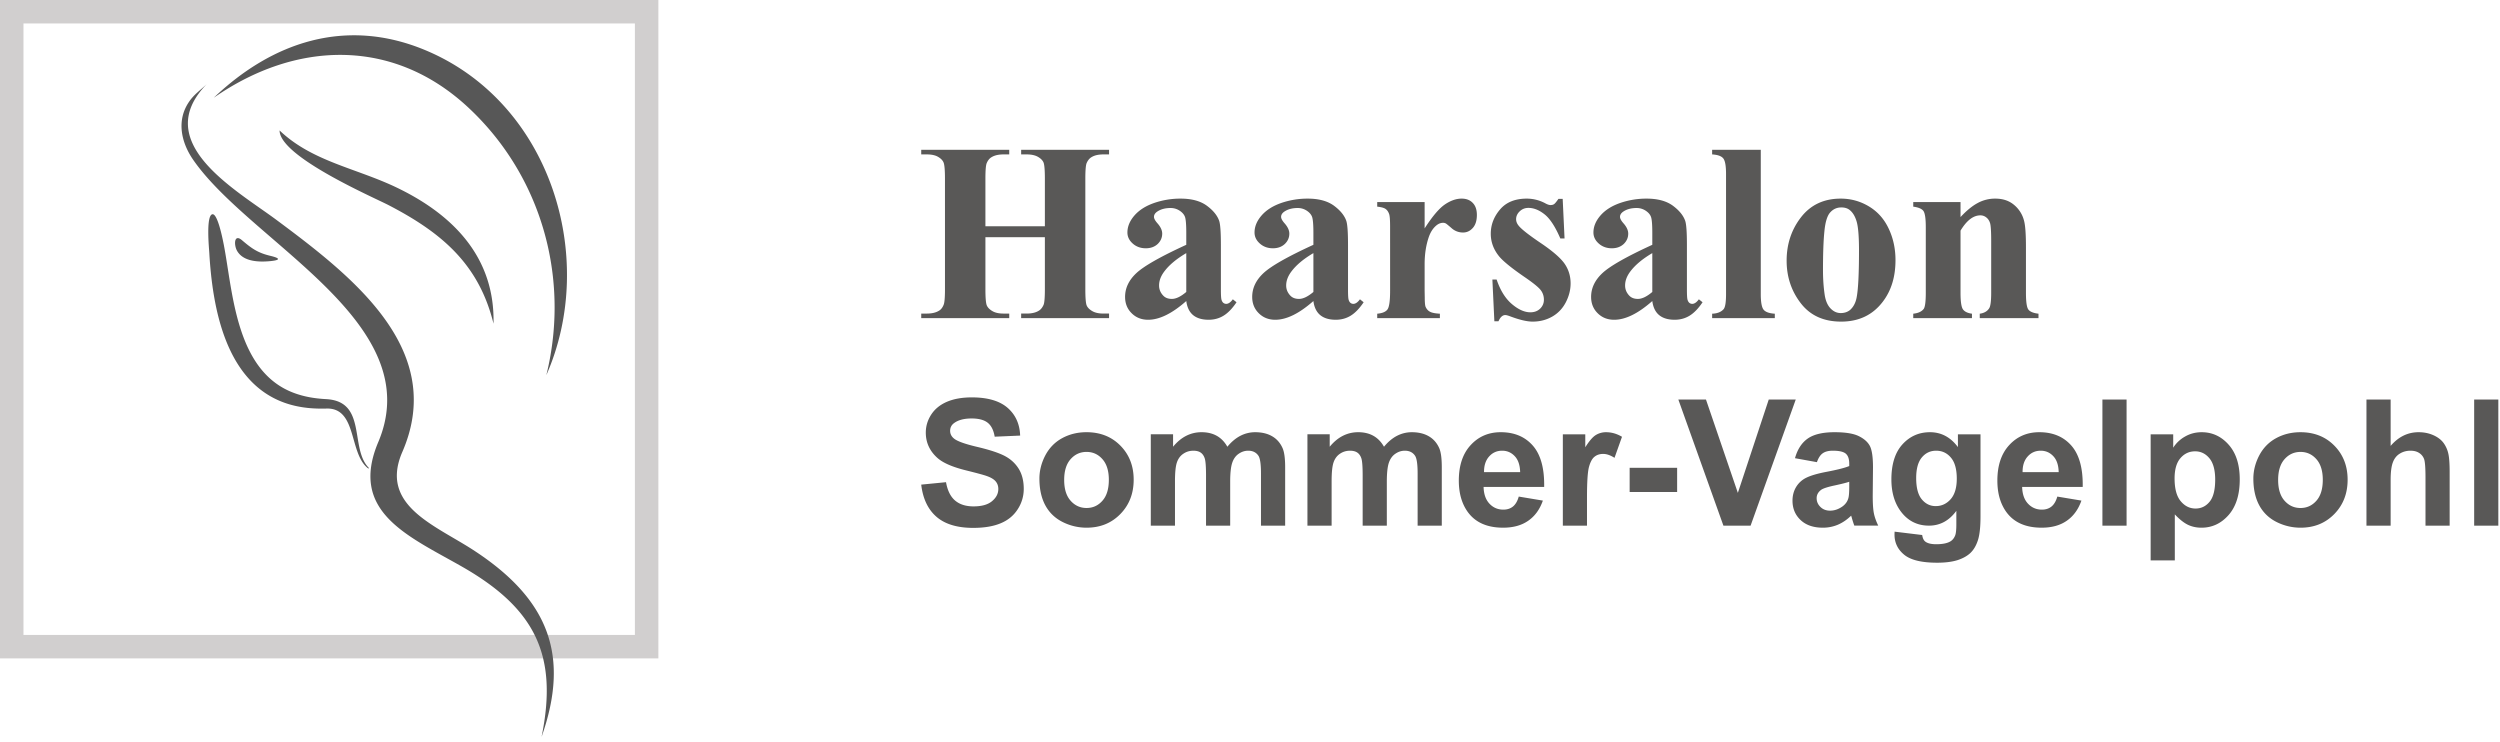
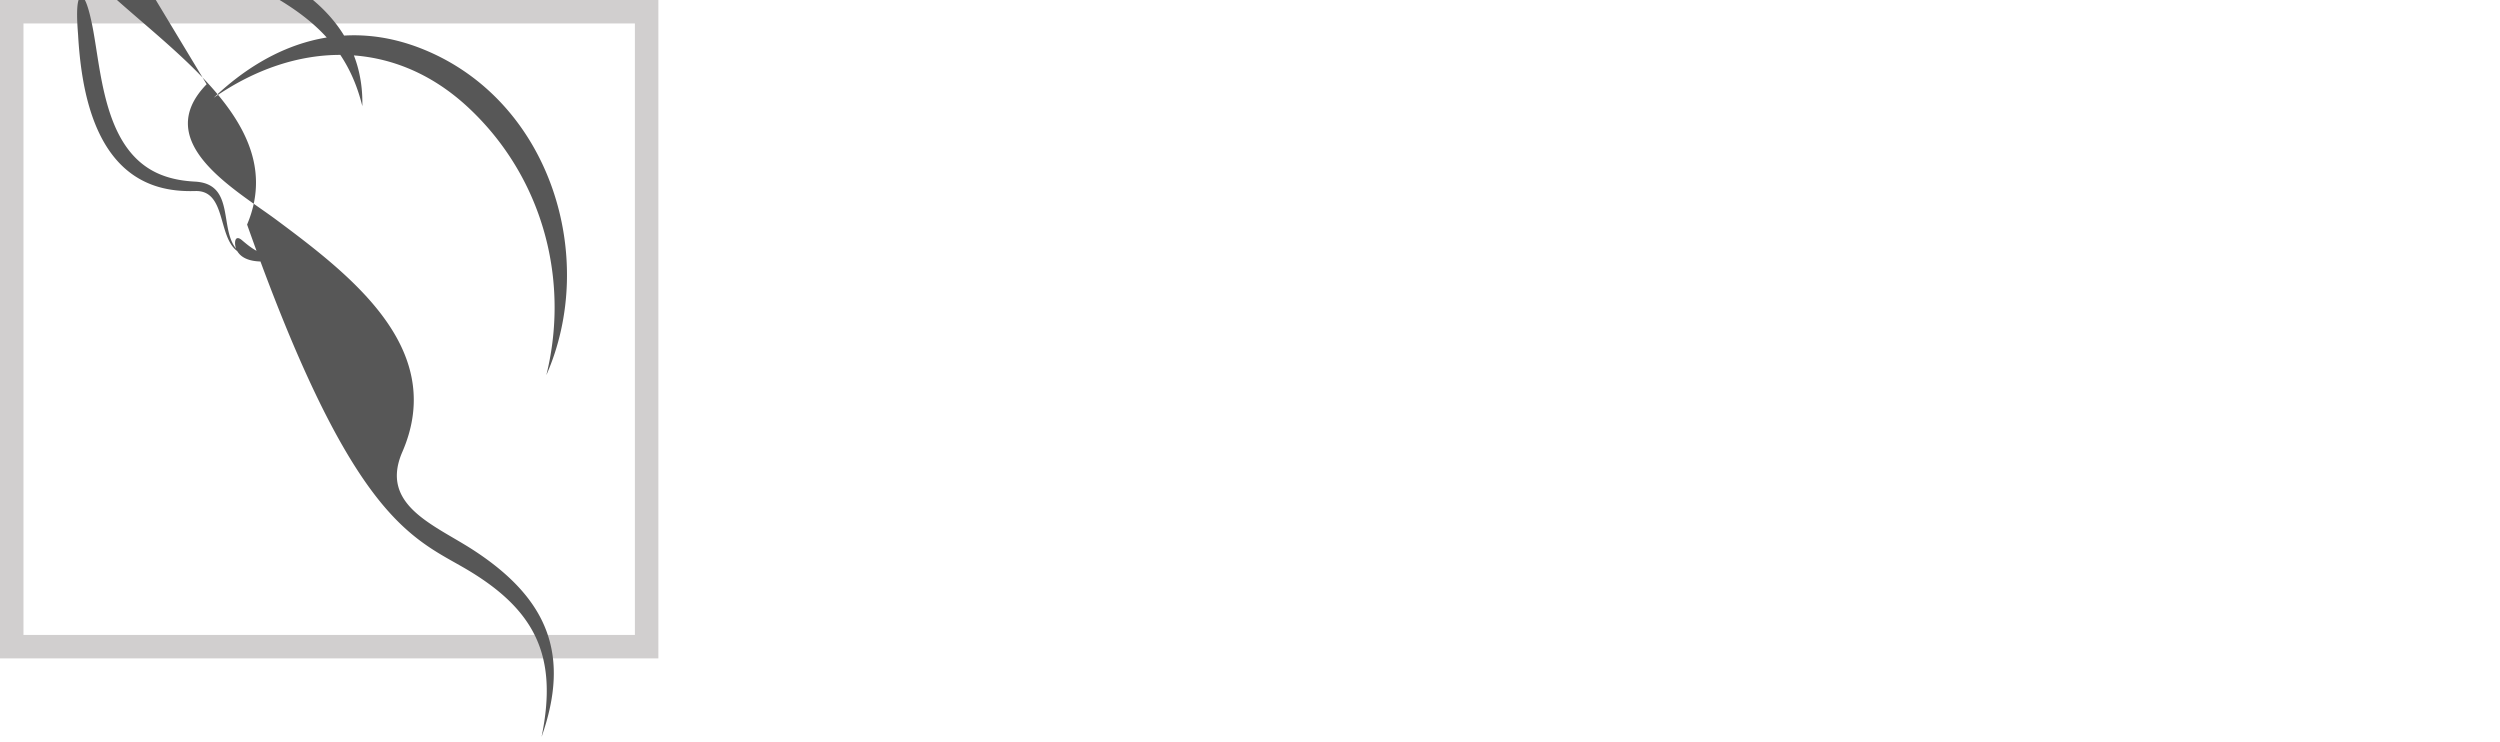
<svg xmlns="http://www.w3.org/2000/svg" viewBox="0 0 428 127" fill-rule="evenodd" clip-rule="evenodd" stroke-linejoin="round" stroke-miterlimit="1.414">
  <g fill-rule="nonzero">
    <path d="M108.695 108.695H4.018V4.018h104.677v104.677zM112.714 0H0v112.714h112.714V0z" fill="#d1cfcf" />
-     <path d="M40.609 42.982c.734 1.243 2.396 2.045 5.702 1.72 2.013-.204 1.372-.567 0-.896-2.162-.515-3.17-1.223-4.889-2.686-1.375-1.169-1.407.86-.813 1.862m22.458 37.239l.095-.099c-3.357-3.346-.246-11.413-7.323-11.791-1.971-.105-3.859-.414-5.695-1.128-9.399-3.645-10.217-16.144-11.633-24.221-.005-.016-1.081-6.609-2.182-6.294-1.076.309-.546 5.78-.498 6.573.534 9.251 2.721 22.6 13.558 25.915 2.135.65 4.274.833 6.499.77 5.317-.162 3.812 7.8 7.179 10.275m21.422-24.808c.262-11.057-6.546-18.437-16.382-23.209-7.048-3.425-14.606-4.496-20.244-9.871 0 4.479 16.017 11.418 18.64 12.776 9.2 4.768 15.5 10.165 17.986 20.304m-49.115-40.99c-1.07 1.018-2.135 1.726-3 2.989-2.193 3.195-1.375 6.961.723 9.982 9.872 14.224 40.298 27.872 31.664 48.29C59.71 87.632 69.865 91.744 79.081 97c12.713 7.255 16.463 15.337 13.637 29.146 4.925-13.977 1.222-23.597-11.728-32.004-6.604-4.285-16.071-7.647-12.111-16.769 1.774-4.084 2.259-7.895 1.794-11.463-1.526-11.703-13.279-20.78-23.308-28.236-6.956-5.172-21.683-13.286-11.991-23.251m58.161 49.79c8.818-19.977.851-46.7-20.827-55.669C59.176 2.948 46.604 7.2 36.59 16.741 50.637 6.959 67.242 6.43 80.076 18.32a46.566 46.566 0 0 1 3.437 3.541c10.165 11.655 13.695 27.497 10.022 42.352" fill="#575757" />
+     <path d="M40.609 42.982c.734 1.243 2.396 2.045 5.702 1.72 2.013-.204 1.372-.567 0-.896-2.162-.515-3.17-1.223-4.889-2.686-1.375-1.169-1.407.86-.813 1.862l.095-.099c-3.357-3.346-.246-11.413-7.323-11.791-1.971-.105-3.859-.414-5.695-1.128-9.399-3.645-10.217-16.144-11.633-24.221-.005-.016-1.081-6.609-2.182-6.294-1.076.309-.546 5.78-.498 6.573.534 9.251 2.721 22.6 13.558 25.915 2.135.65 4.274.833 6.499.77 5.317-.162 3.812 7.8 7.179 10.275m21.422-24.808c.262-11.057-6.546-18.437-16.382-23.209-7.048-3.425-14.606-4.496-20.244-9.871 0 4.479 16.017 11.418 18.64 12.776 9.2 4.768 15.5 10.165 17.986 20.304m-49.115-40.99c-1.07 1.018-2.135 1.726-3 2.989-2.193 3.195-1.375 6.961.723 9.982 9.872 14.224 40.298 27.872 31.664 48.29C59.71 87.632 69.865 91.744 79.081 97c12.713 7.255 16.463 15.337 13.637 29.146 4.925-13.977 1.222-23.597-11.728-32.004-6.604-4.285-16.071-7.647-12.111-16.769 1.774-4.084 2.259-7.895 1.794-11.463-1.526-11.703-13.279-20.78-23.308-28.236-6.956-5.172-21.683-13.286-11.991-23.251m58.161 49.79c8.818-19.977.851-46.7-20.827-55.669C59.176 2.948 46.604 7.2 36.59 16.741 50.637 6.959 67.242 6.43 80.076 18.32a46.566 46.566 0 0 1 3.437 3.541c10.165 11.655 13.695 27.497 10.022 42.352" fill="#575757" />
  </g>
-   <path d="M423.577 68.401h4.137V89.99h-4.137V68.401zm-14.299 0v7.937c1.336-1.559 2.931-2.343 4.784-2.343.955 0 1.81.182 2.581.533.763.352 1.34.805 1.725 1.352a4.92 4.92 0 0 1 .796 1.831c.146.663.216 1.705.216 3.106v9.173h-4.135v-8.263c0-1.639-.082-2.681-.237-3.123a2.064 2.064 0 0 0-.834-1.048c-.399-.265-.896-.395-1.493-.395-.691 0-1.302.169-1.839.504-.545.33-.942.834-1.188 1.507-.253.674-.376 1.67-.376 2.981v7.837h-4.14V68.401h4.14zm-19.261 13.768c0 1.552.367 2.74 1.105 3.563.734.825 1.644 1.237 2.724 1.237 1.081 0 1.986-.412 2.715-1.237.734-.823 1.101-2.02 1.101-3.595 0-1.525-.367-2.708-1.101-3.533-.729-.823-1.634-1.235-2.715-1.235-1.08 0-1.99.412-2.724 1.235-.738.825-1.105 2.017-1.105 3.565m-4.242-.221c0-1.372.34-2.703 1.014-3.991.68-1.281 1.639-2.266 2.881-2.941 1.24-.677 2.629-1.021 4.163-1.021 2.359 0 4.301.768 5.812 2.307 1.514 1.538 2.268 3.481 2.268 5.826 0 2.364-.763 4.324-2.286 5.881-1.527 1.559-3.449 2.332-5.765 2.332a9.094 9.094 0 0 1-4.103-.969c-1.301-.65-2.29-1.598-2.97-2.852-.674-1.249-1.014-2.774-1.014-4.572m-13.487-.041c0 1.755.346 3.057 1.046 3.891.693.839 1.543 1.263 2.548 1.263.96 0 1.76-.388 2.398-1.158.638-.768.96-2.036.96-3.789 0-1.645-.333-2.86-.989-3.656-.661-.793-1.475-1.19-2.444-1.19-1.01 0-1.851.388-2.519 1.172-.668.777-1 1.935-1 3.467m-4.096-7.554h3.861v2.295a5.663 5.663 0 0 1 2.029-1.912c.854-.495 1.805-.741 2.847-.741 1.814 0 3.355.714 4.618 2.138 1.267 1.423 1.898 3.408 1.898 5.949 0 2.61-.636 4.641-1.907 6.089-1.277 1.447-2.825 2.17-4.641 2.17-.864 0-1.648-.171-2.353-.513-.697-.347-1.436-.935-2.215-1.769v7.882h-4.137V74.353zm-8.259-5.952h4.137V89.99h-4.137V68.401zm-7.485 12.432c-.03-1.203-.335-2.113-.923-2.735-.588-.625-1.309-.937-2.152-.937-.905 0-1.648.333-2.236.992-.588.654-.88 1.547-.871 2.68h6.182zm-.235 4.181l4.126.688c-.531 1.514-1.366 2.665-2.512 3.453-1.142.796-2.574 1.186-4.292 1.186-2.722 0-4.732-.882-6.038-2.663-1.031-1.424-1.548-3.223-1.548-5.388 0-2.596.679-4.625 2.035-6.093 1.352-1.468 3.066-2.202 5.138-2.202 2.327 0 4.162.768 5.507 2.307 1.343 1.538 1.988 3.891 1.931 7.064h-10.369c.032 1.226.362 2.179 1 2.86.639.682 1.436 1.024 2.387 1.024.65 0 1.192-.176 1.634-.527.443-.358.78-.925 1.001-1.709m-24.162-3.166c0 1.657.322 2.874.964 3.642.643.771 1.434 1.156 2.378 1.156 1.012 0 1.864-.397 2.564-1.185.693-.789 1.044-1.961 1.044-3.513 0-1.621-.335-2.82-1.005-3.604-.661-.788-1.507-1.183-2.528-1.183-.994 0-1.81.39-2.453 1.158-.642.773-.964 1.944-.964 3.529m-3.695 9.172l4.723.574c.082.552.265.928.545 1.136.392.296 1.017.442 1.853.442 1.083 0 1.892-.162 2.435-.488.362-.217.638-.563.825-1.046.125-.342.189-.974.189-1.899v-2.282c-1.235 1.689-2.799 2.533-4.684 2.533-2.102 0-3.764-.892-4.99-2.665-.962-1.406-1.445-3.15-1.445-5.243 0-2.623.634-4.622 1.896-6.01 1.261-1.382 2.832-2.077 4.705-2.077 1.931 0 3.529.85 4.787 2.548v-2.19h3.868v14.034c0 1.844-.15 3.221-.456 4.135-.301.916-.729 1.63-1.279 2.152-.551.517-1.287.925-2.199 1.222-.921.289-2.081.442-3.485.442-2.654 0-4.534-.456-5.64-1.363-1.11-.907-1.664-2.061-1.664-3.454 0-.139.007-.305.016-.501m-7.766-8.539c-.528.176-1.367.386-2.518.634-1.145.244-1.897.488-2.252.718-.538.388-.81.871-.81 1.457 0 .583.217 1.08.65 1.504.431.422.978.631 1.648.631.748 0 1.457-.246 2.136-.731.504-.374.83-.83.985-1.375.111-.351.161-1.023.161-2.015v-.823zm-5.534-3.357l-3.754-.679c.422-1.514 1.146-2.629 2.174-3.358 1.038-.725 2.567-1.092 4.596-1.092 1.848 0 3.223.221 4.125.659.901.438 1.539.991 1.906 1.664.367.675.554 1.905.554 3.706l-.046 4.828c0 1.374.066 2.386.201 3.041.132.649.383 1.351.743 2.097h-4.096a17.588 17.588 0 0 1-.397-1.222 5.3 5.3 0 0 0-.146-.486c-.709.689-1.463 1.199-2.265 1.546a6.527 6.527 0 0 1-2.581.513c-1.607 0-2.879-.436-3.804-1.306-.928-.873-1.39-1.981-1.39-3.319 0-.88.209-1.666.631-2.362a4.133 4.133 0 0 1 1.776-1.588c.759-.365 1.86-.686 3.291-.965 1.931-.362 3.271-.704 4.016-1.014v-.412c0-.801-.198-1.364-.588-1.705-.392-.336-1.13-.509-2.222-.509-.739 0-1.311.146-1.723.438-.413.287-.746.795-1.001 1.525M295.048 89.99l-7.716-21.589h4.73l5.459 15.979 5.288-15.979h4.623l-7.73 21.589h-4.654zm-16.052-9.897h8.129v4.137h-8.129v-4.137zm-7.301 9.897h-4.137V74.353h3.841v2.22c.659-1.048 1.251-1.744 1.773-2.074a3.301 3.301 0 0 1 1.79-.504c.943 0 1.851.262 2.724.784l-1.281 3.604c-.693-.447-1.341-.672-1.94-.672-.584 0-1.072.155-1.473.476-.408.317-.72.896-.95 1.73-.233.834-.347 2.583-.347 5.243v4.83zm-11.445-9.157c-.032-1.203-.337-2.113-.925-2.735-.588-.625-1.308-.937-2.152-.937-.905 0-1.65.333-2.236.992-.588.654-.88 1.547-.871 2.68h6.184zm-.237 4.181l4.126.688c-.533 1.514-1.365 2.665-2.512 3.453-1.142.796-2.573 1.186-4.292 1.186-2.722 0-4.73-.882-6.036-2.663-1.032-1.424-1.55-3.223-1.55-5.388 0-2.596.679-4.625 2.036-6.093 1.351-1.468 3.065-2.202 5.137-2.202 2.328 0 4.16.768 5.508 2.307 1.344 1.538 1.987 3.891 1.932 7.064h-10.371c.03 1.226.363 2.179 1.001 2.86.638.682 1.436 1.024 2.389 1.024.647 0 1.189-.176 1.632-.527.442-.358.779-.925 1-1.709m-36.181-10.661h3.816v2.131c1.363-1.659 2.991-2.489 4.876-2.489 1 0 1.871.208 2.603.618.738.415 1.342 1.037 1.814 1.871.684-.834 1.429-1.456 2.223-1.871a5.479 5.479 0 0 1 2.548-.618c1.147 0 2.12.237 2.915.704.794.463 1.389 1.152 1.781 2.052.285.668.426 1.748.426 3.241v9.998h-4.137v-8.938c0-1.552-.142-2.553-.427-3.006-.382-.586-.971-.885-1.766-.885-.584 0-1.124.178-1.637.534-.508.351-.875.87-1.103 1.554-.223.682-.34 1.76-.34 3.232v7.509h-4.137v-8.569c0-1.525-.075-2.505-.221-2.947-.146-.44-.376-.77-.684-.985-.312-.216-.727-.328-1.26-.328-.638 0-1.213.173-1.721.52-.511.34-.878.839-1.099 1.486-.221.65-.33 1.719-.33 3.221v7.602h-4.14V74.353zm-26.817 0h3.816v2.131c1.363-1.659 2.99-2.489 4.876-2.489 1 0 1.871.208 2.605.618.738.415 1.342 1.037 1.814 1.871.684-.834 1.427-1.456 2.223-1.871a5.467 5.467 0 0 1 2.548-.618c1.144 0 2.12.237 2.913.704.796.463 1.388 1.152 1.78 2.052.285.668.429 1.748.429 3.241v9.998h-4.139v-8.938c0-1.552-.14-2.553-.424-3.006-.386-.586-.974-.885-1.767-.885-.584 0-1.126.178-1.637.534-.51.351-.875.87-1.101 1.554-.227.682-.344 1.76-.344 3.232v7.509h-4.135v-8.569c0-1.525-.077-2.505-.223-2.947-.146-.44-.376-.77-.682-.985-.312-.216-.729-.328-1.262-.328-.639 0-1.211.173-1.719.52-.513.34-.88.839-1.101 1.486-.221.65-.33 1.719-.33 3.221v7.602h-4.14V74.353zm-14.827 7.816c0 1.552.369 2.74 1.107 3.563.734.825 1.644 1.237 2.724 1.237 1.081 0 1.986-.412 2.713-1.237.736-.823 1.103-2.02 1.103-3.595 0-1.525-.367-2.708-1.103-3.533-.727-.823-1.632-1.235-2.713-1.235-1.08 0-1.99.412-2.724 1.235-.738.825-1.107 2.017-1.107 3.565m-4.24-.221c0-1.372.342-2.703 1.014-3.991.68-1.281 1.637-2.266 2.879-2.941 1.242-.677 2.628-1.021 4.165-1.021 2.361 0 4.301.768 5.814 2.307 1.512 1.538 2.266 3.481 2.266 5.826 0 2.364-.763 4.324-2.286 5.881-1.527 1.559-3.447 2.332-5.765 2.332a9.088 9.088 0 0 1-4.103-.969c-1.301-.65-2.29-1.598-2.97-2.852-.672-1.249-1.014-2.774-1.014-4.572m-20.234 1.019l4.244-.415c.251 1.425.77 2.471 1.552 3.141.782.663 1.831 1.001 3.157 1.001 1.402 0 2.464-.297 3.171-.896.716-.593 1.073-1.286 1.073-2.081 0-.513-.152-.946-.453-1.302-.296-.362-.818-.674-1.568-.934-.509-.18-1.673-.495-3.488-.946-2.339-.577-3.975-1.29-4.917-2.136-1.326-1.185-1.989-2.633-1.989-4.342 0-1.101.312-2.127.934-3.087.622-.955 1.523-1.684 2.694-2.186 1.176-.499 2.59-.75 4.247-.75 2.715 0 4.75.595 6.122 1.781 1.368 1.192 2.086 2.774 2.157 4.759l-4.359.189c-.186-1.11-.588-1.908-1.201-2.391-.613-.485-1.534-.729-2.76-.729-1.265 0-2.261.257-2.975.779-.463.333-.693.78-.693 1.338 0 .513.215.949.65 1.311.545.463 1.883.944 4.005 1.443 2.12.501 3.688 1.021 4.704 1.552 1.015.538 1.808 1.267 2.387 2.197.572.933.859 2.077.859 3.44a6.327 6.327 0 0 1-1.03 3.472c-.688 1.082-1.659 1.885-2.915 2.407-1.256.528-2.824.791-4.7.791-2.727 0-4.824-.629-6.287-1.89-1.461-1.263-2.339-3.102-2.621-5.516m177.928-48.369v2.566c1.023-1.103 2.001-1.908 2.938-2.407a6.21 6.21 0 0 1 3.018-.754c1.283 0 2.357.355 3.207 1.073a5.124 5.124 0 0 1 1.698 2.663c.233.811.34 2.363.34 4.656v7.732c0 1.532.136 2.489.412 2.861.276.376.857.615 1.735.718v.761h-10.055v-.761c.755-.103 1.293-.415 1.619-.937.225-.356.339-1.233.339-2.642v-8.835c0-1.632-.063-2.662-.189-3.082-.13-.428-.346-.754-.652-.987a1.587 1.587 0 0 0-1.007-.355c-1.22 0-2.35.871-3.403 2.619v10.64c0 1.489.139 2.43.415 2.831.282.399.791.645 1.543.748v.761h-10.052v-.761c.832-.087 1.429-.356 1.782-.812.239-.314.365-1.235.365-2.767V38.906c0-1.502-.139-2.43-.415-2.799-.276-.372-.855-.609-1.732-.728v-.781h8.094zm-20.421.914c-.725 0-1.341.266-1.858.818-.52.545-.864 1.618-1.021 3.23-.169 1.609-.247 3.843-.247 6.701 0 1.516.101 2.932.297 4.254.159 1.007.492 1.766 1 2.29.509.529 1.09.791 1.742.791.638 0 1.167-.182 1.595-.528.552-.488.921-1.163 1.104-2.027.282-1.34.428-4.059.428-8.16 0-2.407-.139-4.062-.408-4.96-.266-.9-.665-1.555-1.19-1.967-.369-.299-.848-.442-1.442-.442m-.087-1.509c1.728 0 3.337.442 4.823 1.333 1.489.894 2.619 2.163 3.387 3.809.778 1.639 1.163 3.44 1.163 5.398 0 2.822-.711 5.178-2.147 7.073-1.728 2.3-4.115 3.444-7.162 3.444-2.989 0-5.293-1.051-6.905-3.148-1.618-2.095-2.423-4.525-2.423-7.283 0-2.849.828-5.331 2.474-7.449 1.654-2.12 3.918-3.177 6.79-3.177m-13.69-8.357v24.7c0 1.4.168 2.298.494 2.685.326.39.965.616 1.908.675v.761h-10.729v-.761c.878-.03 1.532-.292 1.958-.771.283-.326.422-1.189.422-2.589V29.774c0-1.395-.16-2.279-.486-2.671-.328-.392-.959-.609-1.894-.668v-.789h8.327zm-18.571 24.338v-6.652c-1.711 1.008-2.988 2.081-3.822 3.226-.561.77-.834 1.54-.834 2.315 0 .652.232 1.227.702 1.728.355.383.85.572 1.488.572.711 0 1.53-.398 2.466-1.189m0 1.552c-2.423 2.14-4.599 3.207-6.528 3.207-1.133 0-2.074-.372-2.822-1.117-.754-.741-1.126-1.678-1.126-2.794 0-1.516.648-2.879 1.954-4.092 1.306-1.21 4.139-2.82 8.522-4.83v-2.004c0-1.502-.079-2.443-.246-2.835-.159-.392-.472-.734-.923-1.024a2.792 2.792 0 0 0-1.527-.435c-.923 0-1.687.212-2.279.618-.363.253-.552.551-.552.891 0 .298.203.668.595 1.11.538.611.811 1.197.811 1.762 0 .697-.262 1.286-.775 1.778-.522.485-1.196.734-2.033.734-.891 0-1.637-.276-2.241-.814-.601-.536-.907-1.167-.907-1.885 0-1.023.408-1.997 1.213-2.924.811-.928 1.935-1.639 3.38-2.139a13.812 13.812 0 0 1 4.504-.74c1.888 0 3.376.399 4.477 1.196 1.094.805 1.805 1.669 2.134 2.603.202.595.296 1.965.296 4.108v7.711c0 .907.036 1.479.109 1.712.073.232.174.406.319.522a.78.78 0 0 0 .486.166c.369 0 .748-.26 1.133-.781l.631.506c-.704 1.053-1.438 1.812-2.199 2.286-.755.472-1.619.711-2.583.711-1.131 0-2.015-.271-2.655-.798-.639-.531-1.028-1.336-1.168-2.409m-15.342-17.49l.319 6.774h-.725c-.864-2.008-1.764-3.387-2.692-4.121-.928-.738-1.848-1.108-2.772-1.108-.579 0-1.073.194-1.486.588-.412.39-.618.842-.618 1.348 0 .385.146.756.429 1.103.451.581 1.719 1.582 3.802 2.988 2.081 1.409 3.451 2.606 4.112 3.592.661.985.987 2.091.987 3.308 0 1.103-.276 2.184-.827 3.25-.552 1.058-1.336 1.879-2.337 2.444-1.007.567-2.117.848-3.337.848-.95 0-2.22-.294-3.809-.891-.419-.16-.709-.233-.868-.233-.465 0-.857.356-1.169 1.06h-.705l-.339-7.137h.727c.636 1.872 1.515 3.271 2.626 4.206 1.107.936 2.16 1.401 3.154 1.401.682 0 1.233-.209 1.667-.624.428-.422.647-.93.647-1.523 0-.677-.21-1.262-.638-1.764-.422-.492-1.37-1.249-2.845-2.247-2.17-1.503-3.57-2.656-4.206-3.447-.936-1.162-1.408-2.446-1.408-3.845 0-1.53.531-2.916 1.589-4.156 1.053-1.24 2.582-1.857 4.577-1.857a6.74 6.74 0 0 1 3.127.781c.376.212.688.322.928.322.262 0 .465-.053.617-.16.16-.109.406-.408.748-.9h.725zm-23.635.552v4.504c1.319-2.052 2.475-3.417 3.46-4.092.994-.675 1.951-1.007 2.872-1.007.791 0 1.429.239 1.901.731.479.488.711 1.177.711 2.068 0 .95-.226 1.689-.688 2.213-.458.522-1.017.791-1.669.791a2.882 2.882 0 0 1-1.951-.727c-.558-.483-.887-.752-.98-.805a.954.954 0 0 0-.493-.13c-.408 0-.8.153-1.169.465-.581.486-1.016 1.174-1.313 2.068-.456 1.37-.681 2.885-.681 4.547v4.564l.022 1.196c0 .805.051 1.322.144 1.546.173.385.422.665.755.841.332.182.9.292 1.691.335v.761h-10.729v-.761c.861-.073 1.443-.312 1.748-.718.303-.401.458-1.466.458-3.2V38.803c0-1.131-.052-1.855-.168-2.168-.144-.399-.349-.688-.618-.87-.267-.19-.748-.313-1.42-.386v-.781h8.117zm-19.042 15.386v-6.652c-1.712 1.008-2.989 2.081-3.823 3.226-.561.77-.837 1.54-.837 2.315 0 .652.233 1.227.705 1.728.355.383.85.572 1.488.572.711 0 1.53-.398 2.467-1.189m0 1.552c-2.426 2.14-4.6 3.207-6.531 3.207-1.131 0-2.074-.372-2.82-1.117-.756-.741-1.126-1.678-1.126-2.794 0-1.516.645-2.879 1.952-4.092 1.306-1.21 4.141-2.82 8.525-4.83v-2.004c0-1.502-.083-2.443-.249-2.835-.159-.392-.469-.734-.921-1.024a2.794 2.794 0 0 0-1.529-.435c-.921 0-1.685.212-2.28.618-.362.253-.551.551-.551.891 0 .298.205.668.595 1.11.538.611.813 1.197.813 1.762 0 .697-.262 1.286-.777 1.778-.52.485-1.197.734-2.031.734-.891 0-1.639-.276-2.241-.814-.601-.536-.907-1.167-.907-1.885 0-1.023.406-1.997 1.213-2.924.811-.928 1.935-1.639 3.378-2.139a13.832 13.832 0 0 1 4.506-.74c1.885 0 3.374.399 4.477 1.196 1.094.805 1.805 1.669 2.131 2.603.203.595.299 1.965.299 4.108v7.711c0 .907.034 1.479.109 1.712.071.232.174.406.32.522a.763.763 0 0 0 .483.166c.371 0 .75-.26 1.133-.781l.631.506c-.704 1.053-1.436 1.812-2.197 2.286-.755.472-1.619.711-2.583.711-1.13 0-2.017-.271-2.655-.798-.639-.531-1.031-1.336-1.167-2.409m-21.764-1.552v-6.652c-1.712 1.008-2.991 2.081-3.823 3.226-.561.77-.834 1.54-.834 2.315 0 .652.23 1.227.704 1.728.354.383.848.572 1.486.572.712 0 1.53-.398 2.467-1.189m0 1.552c-2.423 2.14-4.6 3.207-6.531 3.207-1.13 0-2.074-.372-2.819-1.117-.757-.741-1.126-1.678-1.126-2.794 0-1.516.645-2.879 1.953-4.092 1.304-1.21 4.139-2.82 8.523-4.83v-2.004c0-1.502-.08-2.443-.246-2.835-.16-.392-.472-.734-.924-1.024a2.792 2.792 0 0 0-1.529-.435c-.921 0-1.685.212-2.279.618-.363.253-.552.551-.552.891 0 .298.205.668.597 1.11.538.611.812 1.197.812 1.762 0 .697-.263 1.286-.775 1.778-.522.485-1.199.734-2.031.734-.894 0-1.642-.276-2.243-.814-.602-.536-.907-1.167-.907-1.885 0-1.023.405-1.997 1.212-2.924.812-.928 1.938-1.639 3.381-2.139a13.794 13.794 0 0 1 4.504-.74c1.887 0 3.373.399 4.474 1.196 1.097.805 1.808 1.669 2.136 2.603.2.595.296 1.965.296 4.108v7.711c0 .907.037 1.479.11 1.712.07.232.173.406.319.522a.774.774 0 0 0 .485.166c.37 0 .748-.26 1.131-.781l.631.506c-.704 1.053-1.436 1.812-2.197 2.286-.755.472-1.618.711-2.583.711-1.13 0-2.017-.271-2.655-.798-.638-.531-1.03-1.336-1.167-2.409m-34.387-10.925v8.921c0 1.475.082 2.396.241 2.765.167.372.486.691.958.967.478.282 1.117.419 1.921.419h.958v.784h-15.067v-.784h.957c.834 0 1.509-.153 2.017-.451.37-.194.652-.536.848-1.021.16-.333.242-1.227.242-2.679V30.579c0-1.473-.082-2.396-.242-2.765-.152-.369-.472-.688-.943-.964-.47-.276-1.117-.415-1.922-.415h-.957v-.789h15.067v.789h-.958c-.834 0-1.509.146-2.017.445-.369.2-.659.535-.869 1.021-.159.339-.234 1.233-.234 2.678v8.16h10.18v-8.16c0-1.473-.08-2.396-.233-2.765-.16-.369-.479-.688-.957-.964-.486-.276-1.124-.415-1.938-.415h-.934v-.789h15.051v.789h-.935c-.85 0-1.525.146-2.024.445-.363.2-.654.535-.871 1.021-.153.339-.232 1.233-.232 2.678v18.953c0 1.475.079 2.396.232 2.765.16.372.479.691.957.967.486.282 1.124.419 1.938.419h.935v.784h-15.051v-.784h.934c.85 0 1.523-.153 2.024-.451.363-.194.652-.536.871-1.021.153-.333.233-1.227.233-2.679v-8.921h-10.18z" fill="#595857" fill-rule="nonzero" />
</svg>